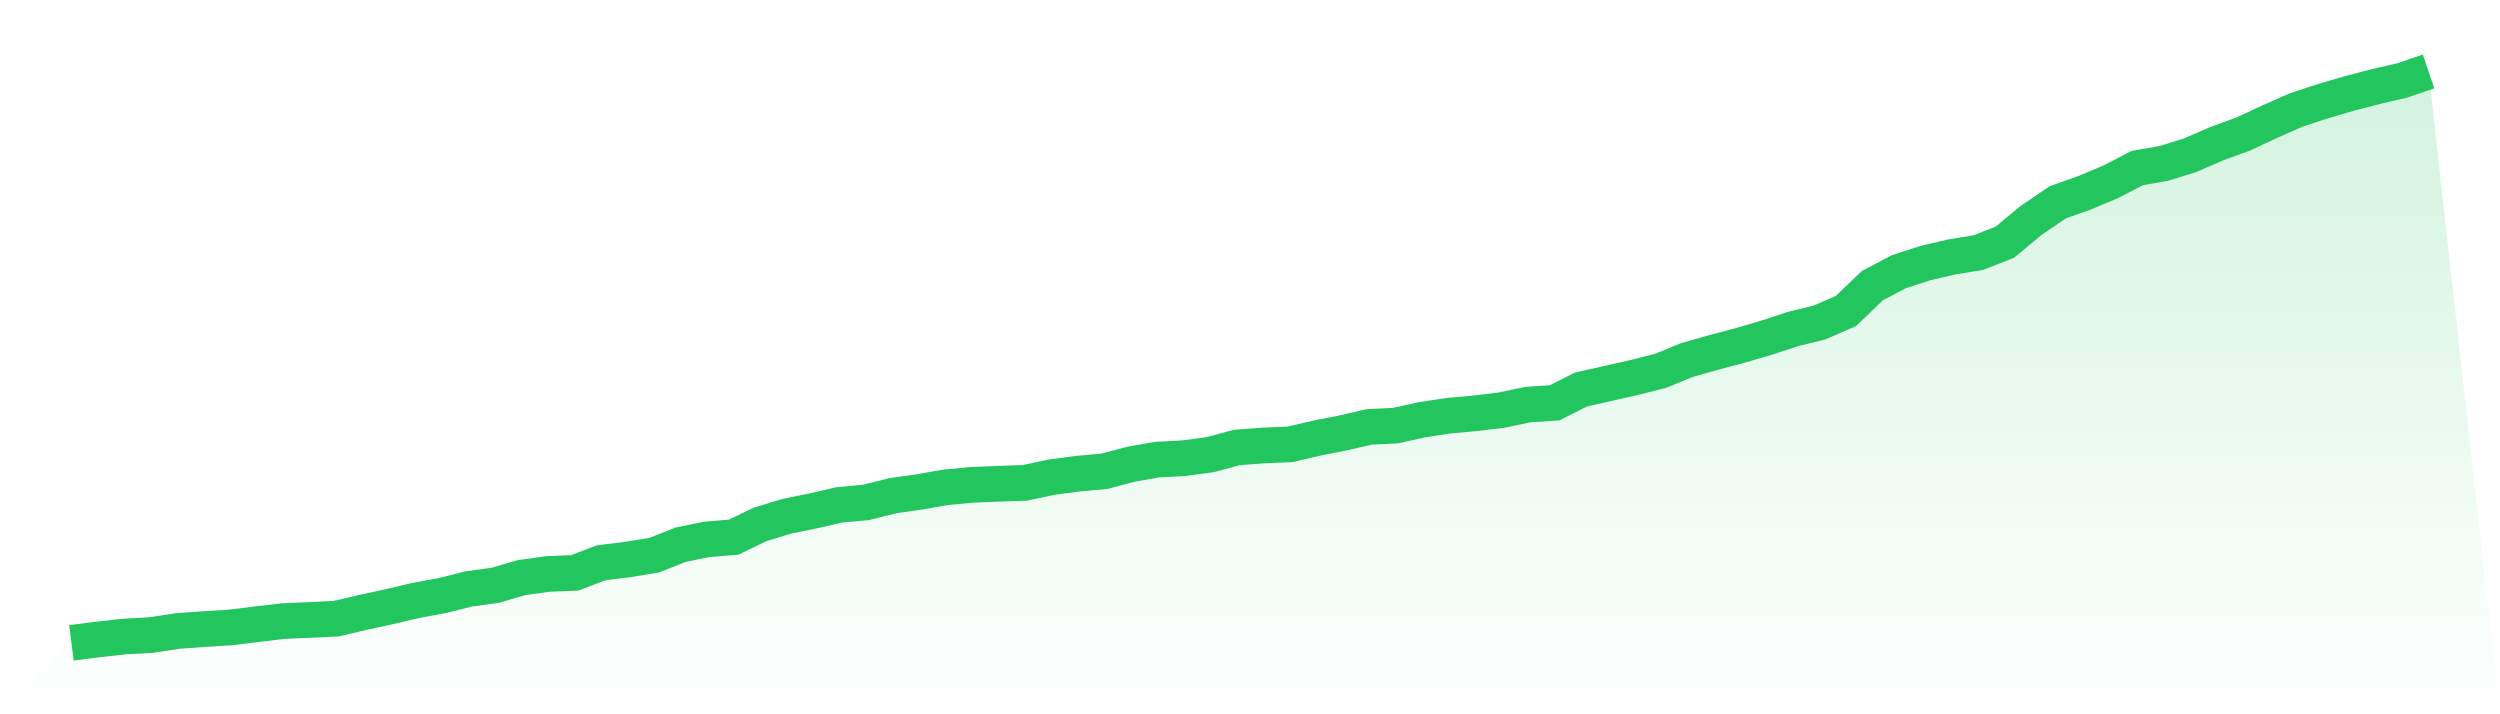
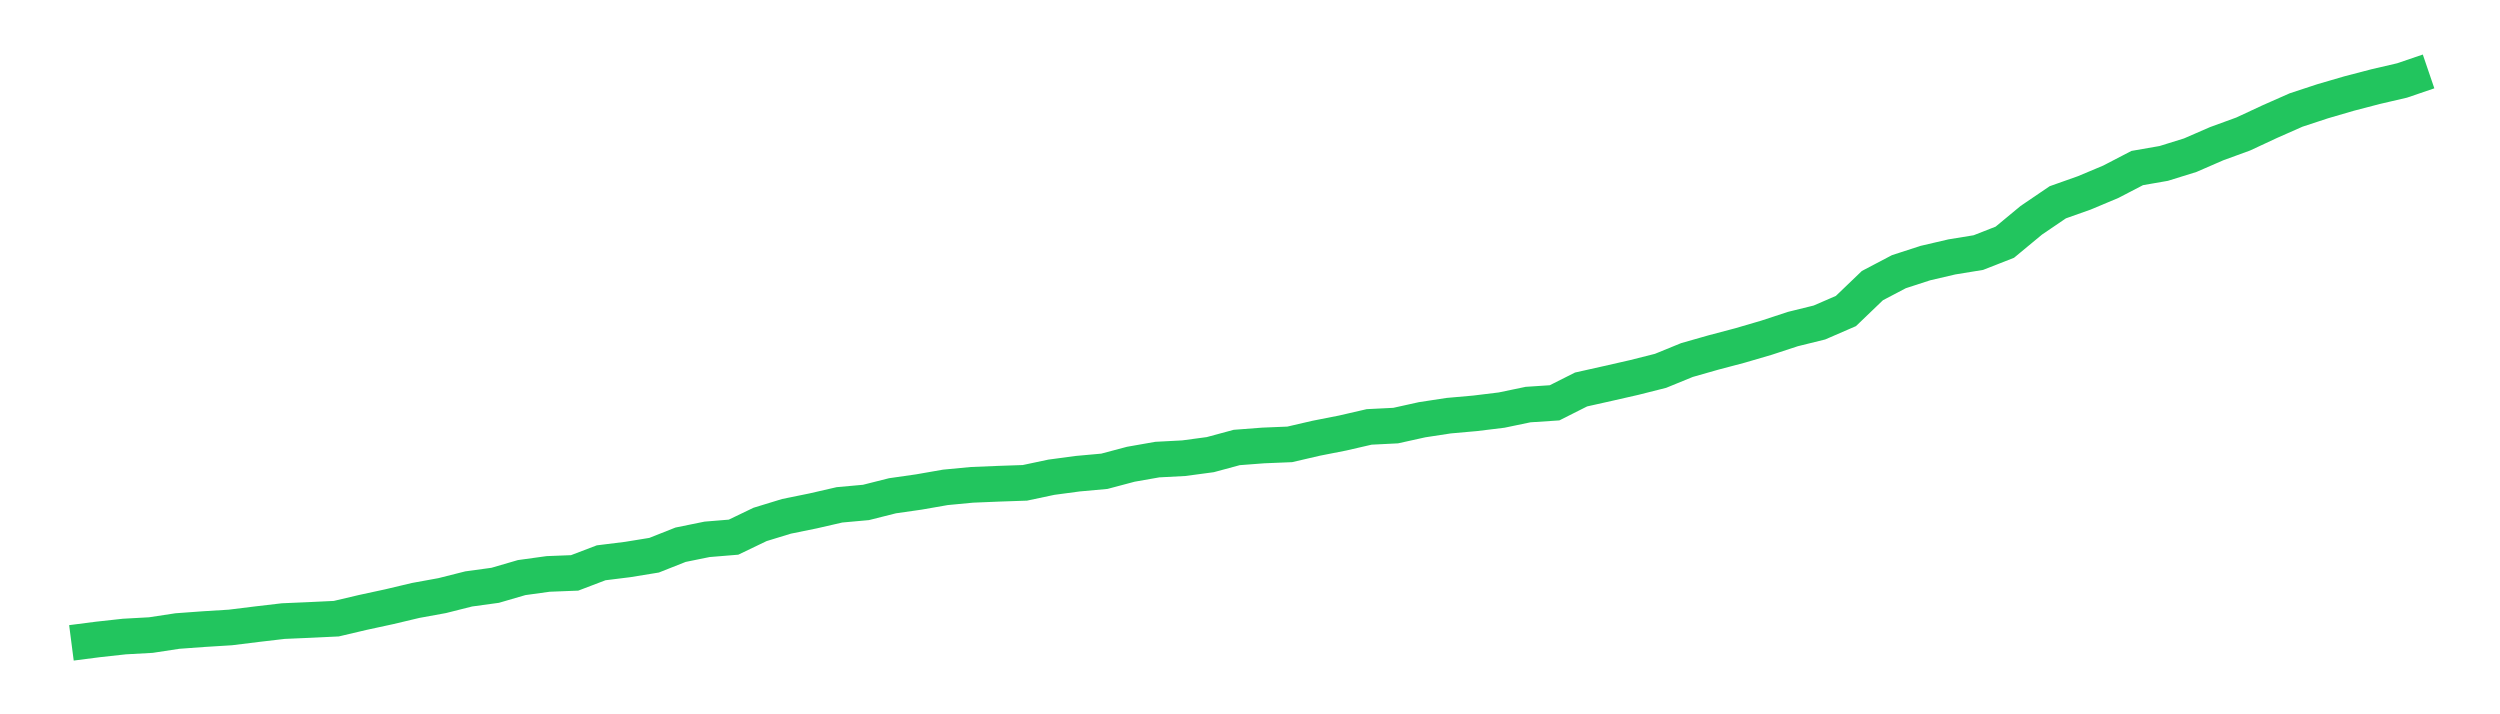
<svg xmlns="http://www.w3.org/2000/svg" viewBox="0 0 140 40">
  <defs>
    <linearGradient id="gradient" x1="0" x2="0" y1="0" y2="1">
      <stop offset="0%" stop-color="#22c55e" stop-opacity="0.2" />
      <stop offset="100%" stop-color="#22c55e" stop-opacity="0" />
    </linearGradient>
  </defs>
-   <path d="M4,36 L4,36 L5.483,35.809 L6.966,35.646 L8.449,35.564 L9.933,35.338 L11.416,35.23 L12.899,35.138 L14.382,34.955 L15.865,34.781 L17.348,34.717 L18.831,34.646 L20.315,34.297 L21.798,33.976 L23.281,33.624 L24.764,33.354 L26.247,32.98 L27.73,32.777 L29.213,32.345 L30.697,32.14 L32.18,32.082 L33.663,31.517 L35.146,31.333 L36.629,31.092 L38.112,30.505 L39.596,30.203 L41.079,30.081 L42.562,29.368 L44.045,28.914 L45.528,28.612 L47.011,28.271 L48.494,28.137 L49.978,27.763 L51.461,27.551 L52.944,27.292 L54.427,27.151 L55.91,27.09 L57.393,27.039 L58.876,26.725 L60.36,26.526 L61.843,26.392 L63.326,25.998 L64.809,25.737 L66.292,25.659 L67.775,25.46 L69.258,25.059 L70.742,24.946 L72.225,24.885 L73.708,24.541 L75.191,24.249 L76.674,23.907 L78.157,23.833 L79.64,23.505 L81.124,23.278 L82.607,23.146 L84.09,22.965 L85.573,22.656 L87.056,22.558 L88.539,21.811 L90.022,21.479 L91.506,21.141 L92.989,20.767 L94.472,20.161 L95.955,19.739 L97.438,19.347 L98.921,18.913 L100.404,18.426 L101.888,18.06 L103.371,17.417 L104.854,15.994 L106.337,15.215 L107.82,14.733 L109.303,14.387 L110.787,14.145 L112.27,13.564 L113.753,12.335 L115.236,11.328 L116.719,10.802 L118.202,10.18 L119.685,9.41 L121.169,9.152 L122.652,8.691 L124.135,8.046 L125.618,7.505 L127.101,6.814 L128.584,6.159 L130.067,5.671 L131.551,5.238 L133.034,4.851 L134.517,4.506 L136,4 L140,40 L0,40 z" fill="url(#gradient)" />
  <path d="M4,36 L4,36 L5.483,35.809 L6.966,35.646 L8.449,35.564 L9.933,35.338 L11.416,35.23 L12.899,35.138 L14.382,34.955 L15.865,34.781 L17.348,34.717 L18.831,34.646 L20.315,34.297 L21.798,33.976 L23.281,33.624 L24.764,33.354 L26.247,32.98 L27.73,32.777 L29.213,32.345 L30.697,32.14 L32.18,32.082 L33.663,31.517 L35.146,31.333 L36.629,31.092 L38.112,30.505 L39.596,30.203 L41.079,30.081 L42.562,29.368 L44.045,28.914 L45.528,28.612 L47.011,28.271 L48.494,28.137 L49.978,27.763 L51.461,27.551 L52.944,27.292 L54.427,27.151 L55.91,27.09 L57.393,27.039 L58.876,26.725 L60.36,26.526 L61.843,26.392 L63.326,25.998 L64.809,25.737 L66.292,25.659 L67.775,25.46 L69.258,25.059 L70.742,24.946 L72.225,24.885 L73.708,24.541 L75.191,24.249 L76.674,23.907 L78.157,23.833 L79.64,23.505 L81.124,23.278 L82.607,23.146 L84.09,22.965 L85.573,22.656 L87.056,22.558 L88.539,21.811 L90.022,21.479 L91.506,21.141 L92.989,20.767 L94.472,20.161 L95.955,19.739 L97.438,19.347 L98.921,18.913 L100.404,18.426 L101.888,18.06 L103.371,17.417 L104.854,15.994 L106.337,15.215 L107.82,14.733 L109.303,14.387 L110.787,14.145 L112.27,13.564 L113.753,12.335 L115.236,11.328 L116.719,10.802 L118.202,10.18 L119.685,9.41 L121.169,9.152 L122.652,8.691 L124.135,8.046 L125.618,7.505 L127.101,6.814 L128.584,6.159 L130.067,5.671 L131.551,5.238 L133.034,4.851 L134.517,4.506 L136,4" fill="none" stroke="#22c55e" stroke-width="2" />
</svg>